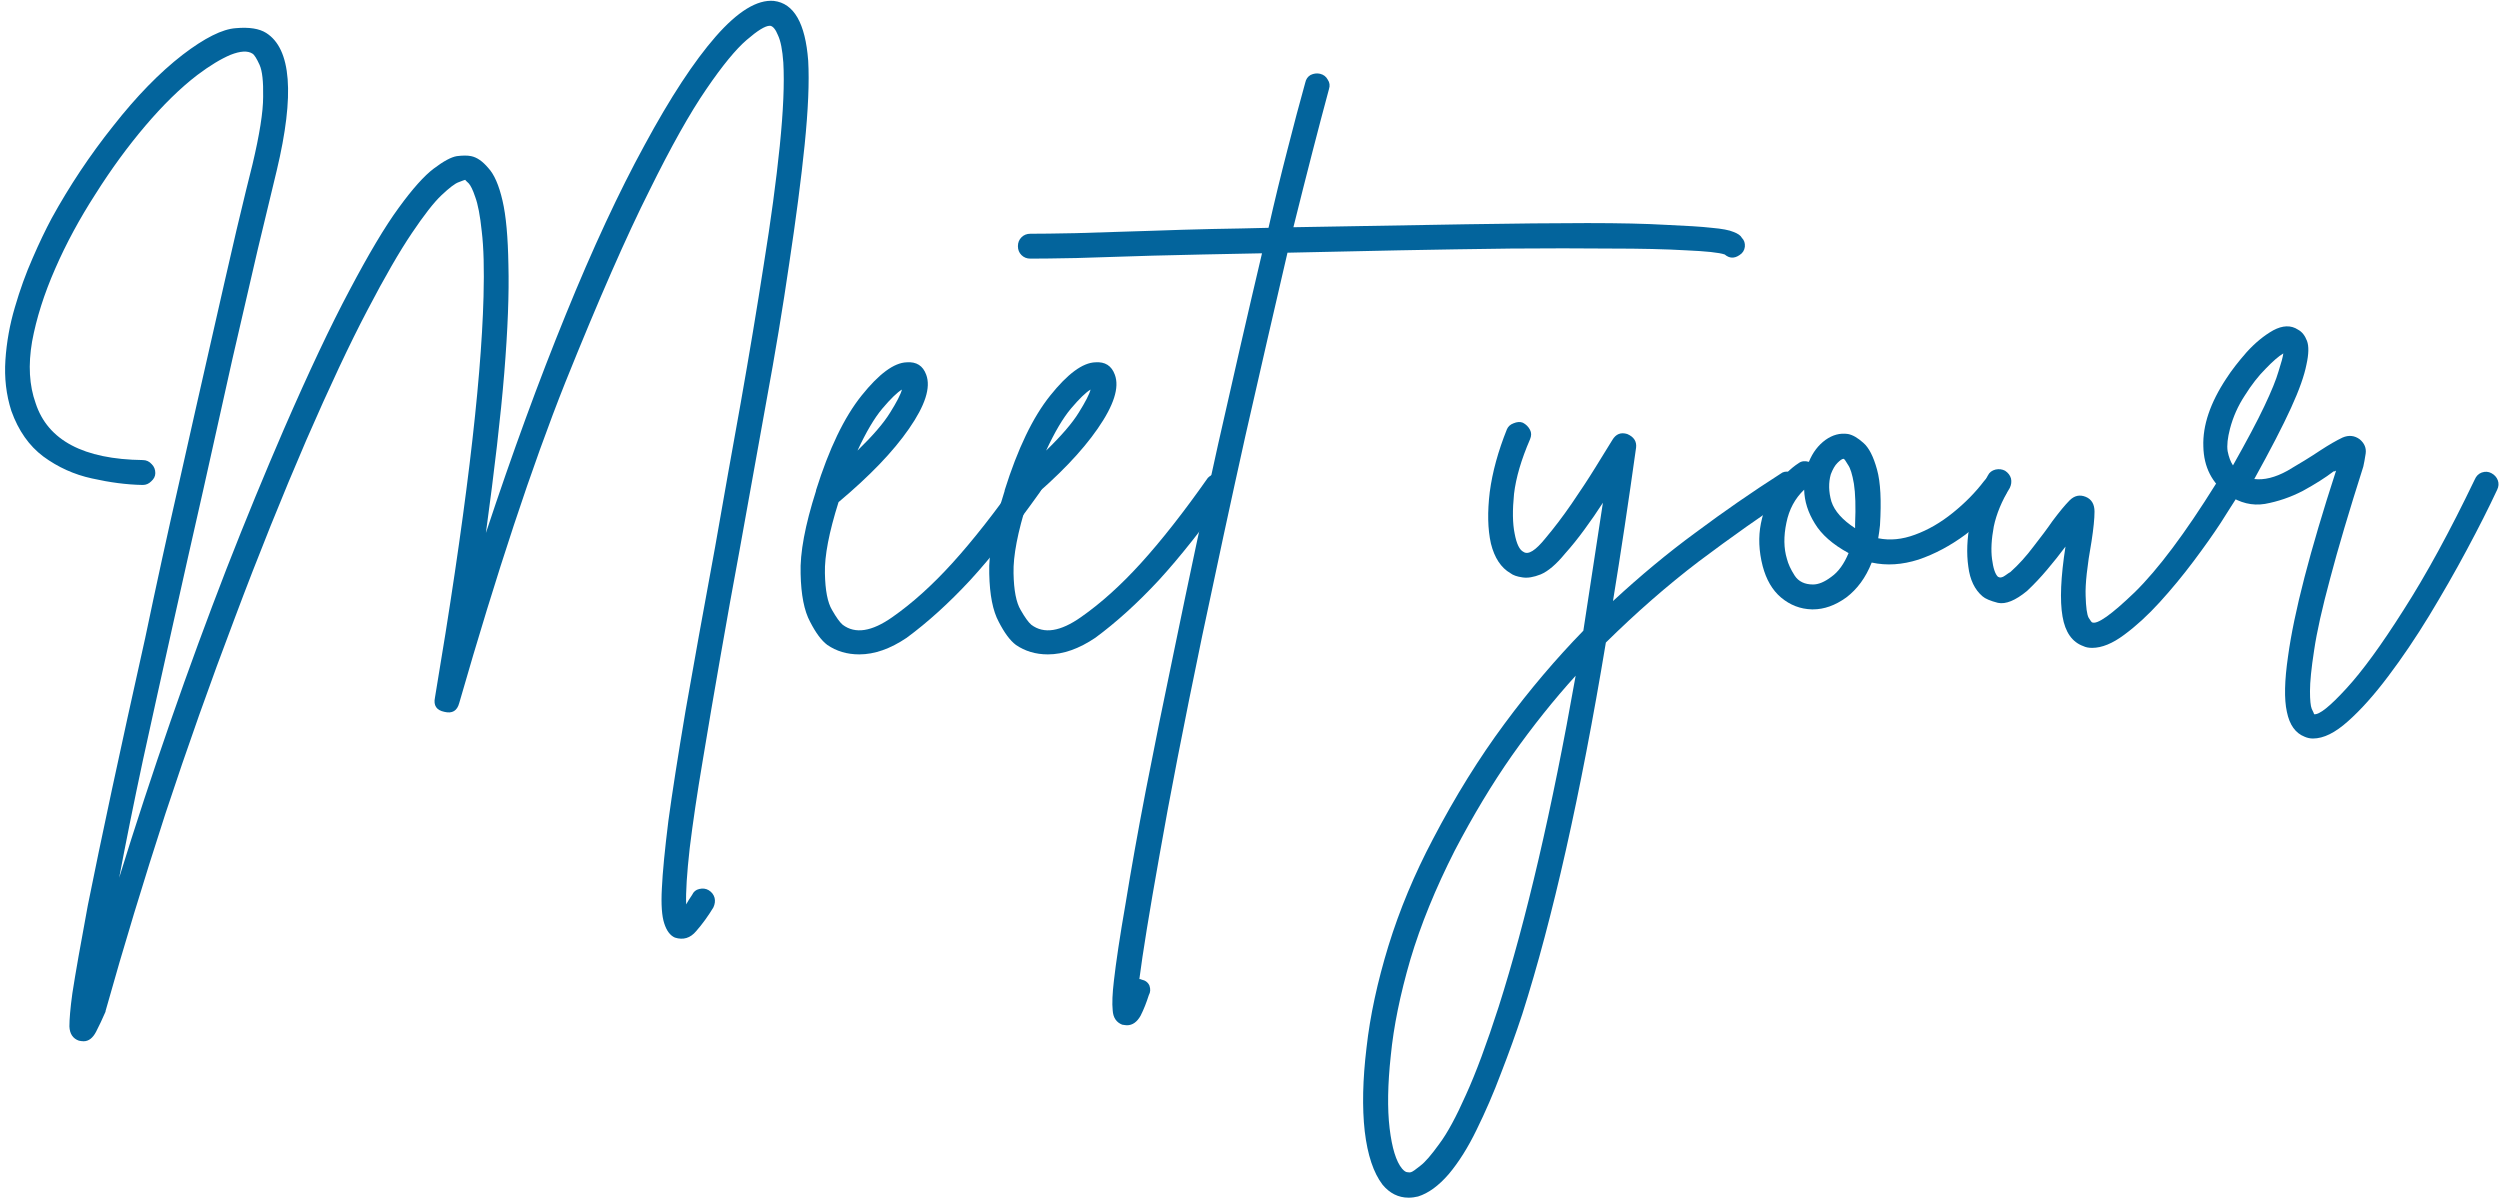
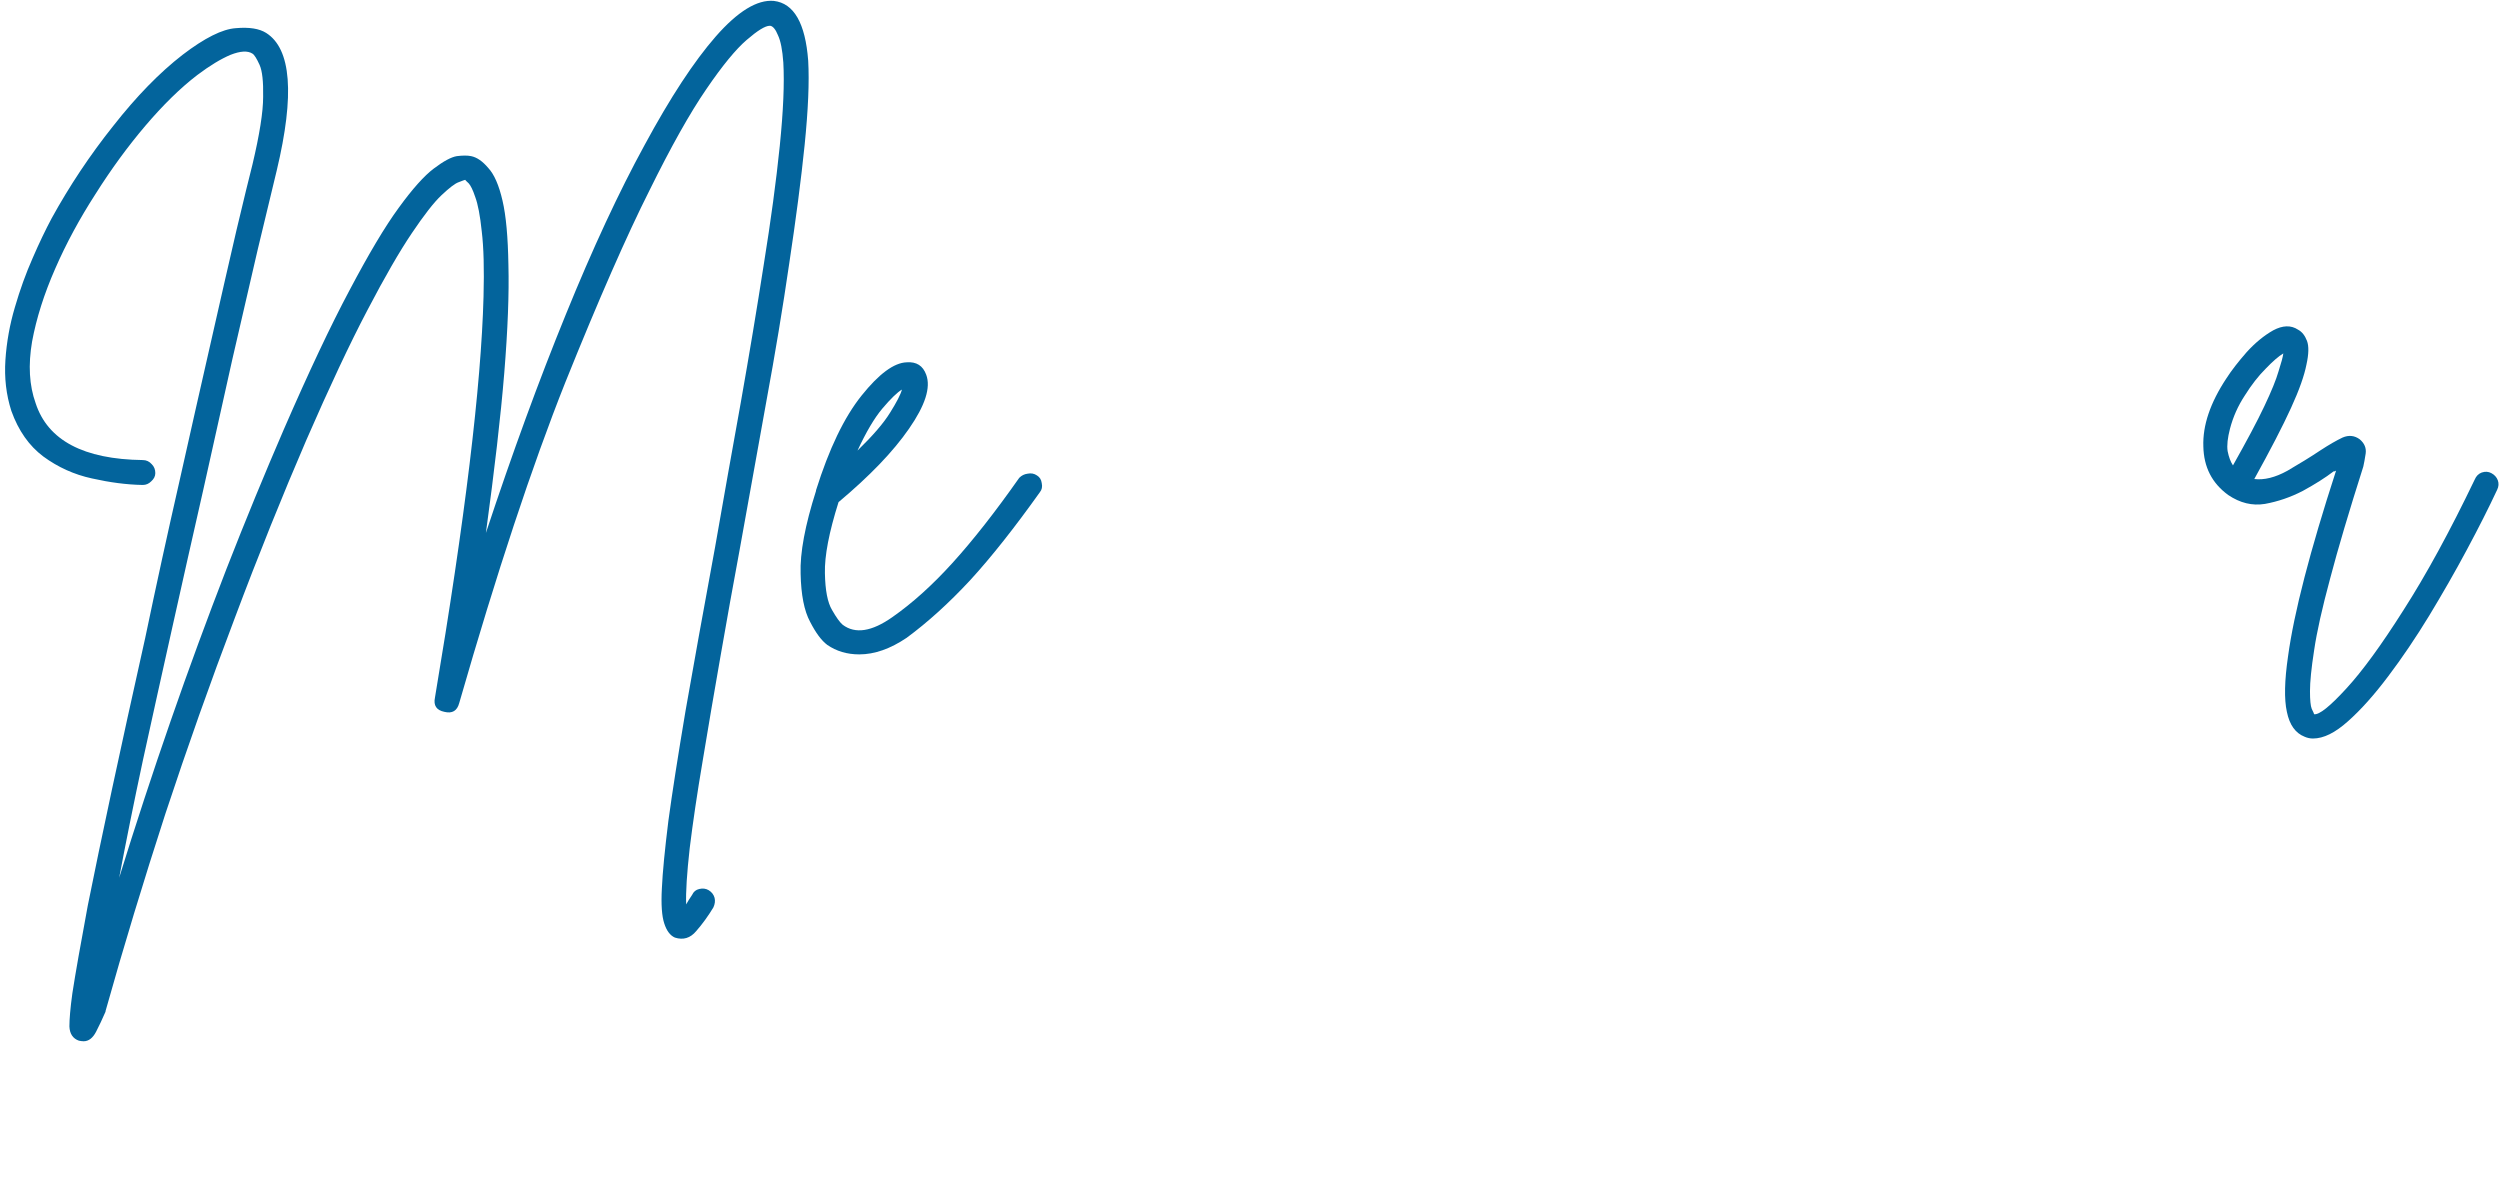
<svg xmlns="http://www.w3.org/2000/svg" width="430" height="206" viewBox="0 0 430 206" fill="none">
  <path d="M139.01 10.448C139.214 14.066 139.01 18.881 138.399 24.919C137.788 30.905 136.896 37.708 135.75 45.299C134.654 52.84 133.329 60.839 131.775 69.246C130.272 77.679 128.744 86.162 127.19 94.722C126.094 100.632 124.999 106.67 123.929 112.861C122.833 119.102 121.814 125.089 120.872 130.796C119.904 136.502 119.165 141.521 118.63 145.877C118.146 150.208 117.942 153.444 118.019 155.558C118.273 155.074 118.63 154.539 119.038 153.928C119.292 153.367 119.7 153.036 120.26 152.909C120.872 152.756 121.407 152.832 121.891 153.112C122.426 153.444 122.757 153.877 122.91 154.437C123.037 154.972 122.961 155.507 122.706 156.068C121.814 157.545 120.821 158.921 119.751 160.144C118.732 161.366 117.509 161.723 116.082 161.265C115.267 160.908 114.656 160.093 114.248 158.819C113.841 157.596 113.688 155.584 113.841 152.807C113.968 150.004 114.35 146.132 114.961 141.19C115.624 136.298 116.617 129.98 117.917 122.236C119.267 114.491 120.974 105.091 123.012 94.009C124.438 85.856 125.891 77.653 127.394 69.348C128.871 60.992 130.196 53.044 131.368 45.503C132.591 37.911 133.508 31.109 134.119 25.122C134.731 19.085 134.934 14.295 134.731 10.754C134.578 8.589 134.272 7.035 133.813 6.067C133.406 5.048 132.947 4.513 132.489 4.436C132.489 4.436 132.438 4.436 132.387 4.436C131.623 4.436 130.298 5.251 128.413 6.882C126.578 8.461 124.26 11.264 121.483 15.34C118.681 19.416 115.42 25.224 111.701 32.765C107.828 40.459 102.988 51.464 97.23 65.782C91.524 80.124 85.435 98.493 78.99 120.911C78.633 122.261 77.792 122.771 76.442 122.44C75.067 122.159 74.531 121.344 74.812 119.994C79.958 89.423 82.76 66.444 83.168 51.006C83.295 46.267 83.193 42.522 82.862 39.797C82.582 37.096 82.2 35.109 81.741 33.886C81.334 32.663 80.951 31.899 80.62 31.542C80.263 31.211 80.06 31.007 80.009 30.931C79.932 30.931 79.55 31.084 78.888 31.339C78.276 31.542 77.283 32.307 75.933 33.58C74.633 34.803 72.927 36.994 70.838 40.102C68.723 43.236 66.175 47.643 63.195 53.349C60.189 59.056 56.699 66.495 52.699 75.666C48.623 85.118 44.496 95.334 40.369 106.339C36.216 117.268 32.242 128.477 28.446 139.967C24.701 151.507 21.262 162.819 18.154 173.901C18.154 173.901 18.154 173.926 18.154 174.002C17.593 175.276 17.058 176.448 16.523 177.467C15.963 178.537 15.25 179.098 14.383 179.098C14.103 179.098 13.823 179.047 13.568 178.996C12.549 178.639 11.989 177.824 11.938 176.55C11.938 175.327 12.091 173.416 12.447 170.843C12.982 167.379 13.874 162.335 15.097 155.762C17.339 144.553 20.625 129.191 24.981 109.702C26.866 100.683 28.803 91.818 30.79 83.105C32.751 74.341 34.586 66.24 36.292 58.75C37.974 51.286 39.452 44.892 40.674 39.593C41.948 34.243 42.865 30.472 43.426 28.282C44.648 23.135 45.26 19.263 45.26 16.665C45.311 14.015 45.107 12.181 44.648 11.162C44.164 10.092 43.757 9.429 43.426 9.226C42.611 8.691 41.337 8.767 39.655 9.429C38.025 10.117 36.114 11.264 33.949 12.894C31.019 15.136 28.038 18.066 24.981 21.658C21.975 25.199 19.122 29.097 16.422 33.377C13.696 37.606 11.377 41.886 9.492 46.216C7.581 50.573 6.257 54.751 5.518 58.75C4.83 62.776 5.034 66.291 6.129 69.348C8.218 75.743 14.383 79.004 24.574 79.131C25.185 79.131 25.695 79.386 26.102 79.844C26.51 80.252 26.714 80.761 26.714 81.373C26.714 81.933 26.459 82.392 26 82.799C25.593 83.207 25.109 83.411 24.574 83.411C24.574 83.411 24.523 83.411 24.472 83.411C21.746 83.36 18.867 82.978 15.81 82.29C12.753 81.628 9.951 80.354 7.454 78.519C5.008 76.685 3.174 74.087 1.951 70.673C1.06 67.896 0.728 64.966 0.932 61.909C1.136 58.852 1.671 55.846 2.563 52.84C3.429 49.859 4.448 47.032 5.62 44.382C6.766 41.733 7.862 39.465 8.881 37.555C11.938 32.001 15.453 26.702 19.479 21.658C23.478 16.563 27.452 12.486 31.401 9.429C35.197 6.525 38.254 4.997 40.572 4.844C42.865 4.64 44.598 4.92 45.77 5.659C50.1 8.385 50.712 16.257 47.604 29.3C46.788 32.714 45.693 37.223 44.343 42.854C43.044 48.433 41.591 54.751 39.961 61.807C38.382 68.89 36.726 76.354 34.968 84.226C33.184 92.047 31.427 99.894 29.669 107.766C27.886 115.714 26.204 123.382 24.574 130.796C22.994 138.184 21.644 144.909 20.498 150.972C23.274 142.005 26.23 132.987 29.363 123.968C32.471 115.001 35.681 106.314 38.942 97.881C42.254 89.398 45.566 81.373 48.827 73.832C53.106 63.998 56.877 55.999 60.138 49.885C63.399 43.72 66.201 38.981 68.596 35.72C70.965 32.459 72.978 30.218 74.608 28.995C76.289 27.721 77.614 27.008 78.582 26.855C79.601 26.727 80.416 26.727 81.028 26.855C82.047 27.059 83.015 27.747 83.983 28.893C85.002 29.988 85.817 31.848 86.429 34.498C87.04 37.096 87.371 40.79 87.448 45.605C87.575 50.445 87.346 56.61 86.734 64.151C86.123 71.641 85.053 80.812 83.575 91.665C88.11 77.959 92.696 65.425 97.332 54.063C101.943 42.726 106.453 33.02 110.885 24.919C115.293 16.767 119.369 10.55 123.114 6.27C126.91 1.94 130.247 -0.098 133.1 0.156C136.565 0.564 138.526 4.003 139.01 10.448Z" fill="#03649C" />
  <path d="M178.366 81.781C178.825 82.061 179.105 82.494 179.181 83.105C179.309 83.717 179.207 84.226 178.876 84.634C174.519 90.748 170.52 95.818 166.851 99.817C163.183 103.766 159.54 107.052 155.947 109.702C153.145 111.587 150.445 112.555 147.795 112.555C145.681 112.555 143.847 111.995 142.293 110.925C141.273 110.16 140.305 108.836 139.337 106.95C138.318 105.065 137.783 102.314 137.707 98.696C137.58 95.104 138.471 90.34 140.356 84.43C140.356 84.43 140.356 84.404 140.356 84.328C142.598 77.195 145.197 71.769 148.203 68.024C151.184 64.304 153.757 62.394 155.947 62.317C157.629 62.19 158.75 62.903 159.31 64.457C160.125 66.648 159.132 69.731 156.355 73.73C153.629 77.679 149.579 81.882 144.229 86.366C142.598 91.538 141.808 95.614 141.885 98.594C141.936 101.524 142.343 103.639 143.108 104.912C143.847 106.212 144.458 107.052 144.942 107.46C147.107 109.09 149.961 108.632 153.502 106.135C156.89 103.766 160.329 100.683 163.794 96.862C167.31 92.99 171.156 88.098 175.309 82.188C175.717 81.781 176.175 81.551 176.736 81.475C177.347 81.347 177.882 81.449 178.366 81.781ZM155.132 67.005C154.317 67.489 153.196 68.584 151.769 70.265C150.394 71.896 148.967 74.316 147.49 77.501C150.139 74.927 151.999 72.762 153.094 70.979C154.241 69.144 154.928 67.82 155.132 67.005Z" fill="#03649C" />
-   <path d="M210.81 81.781C211.268 82.061 211.549 82.494 211.625 83.105C211.752 83.717 211.65 84.226 211.319 84.634C206.963 90.748 202.963 95.818 199.295 99.817C195.626 103.766 191.983 107.052 188.391 109.702C185.589 111.587 182.888 112.555 180.239 112.555C178.124 112.555 176.29 111.995 174.736 110.925C173.717 110.16 172.749 108.836 171.781 106.95C170.762 105.065 170.227 102.314 170.151 98.696C170.023 95.104 170.915 90.34 172.8 84.43C172.8 84.43 172.8 84.404 172.8 84.328C175.042 77.195 177.64 71.769 180.647 68.024C183.627 64.304 186.2 62.394 188.391 62.317C190.073 62.19 191.193 62.903 191.754 64.457C192.569 66.648 191.576 69.731 188.799 73.73C186.073 77.679 182.022 81.882 176.672 86.366C175.042 91.538 174.252 95.614 174.329 98.594C174.38 101.524 174.787 103.639 175.551 104.912C176.29 106.212 176.902 107.052 177.386 107.46C179.551 109.09 182.404 108.632 185.945 106.135C189.334 103.766 192.773 100.683 196.238 96.862C199.753 92.99 203.6 88.098 207.753 82.188C208.16 81.781 208.619 81.551 209.179 81.475C209.791 81.347 210.326 81.449 210.81 81.781ZM187.576 67.005C186.761 67.489 185.64 68.584 184.213 70.265C182.837 71.896 181.411 74.316 179.933 77.501C182.583 74.927 184.442 72.762 185.538 70.979C186.684 69.144 187.372 67.82 187.576 67.005Z" fill="#03649C" />
-   <path d="M299.606 40.917C300.013 41.325 300.166 41.834 300.115 42.446C300.039 43.057 299.733 43.541 299.198 43.873C298.307 44.484 297.466 44.459 296.651 43.771C295.683 43.44 293.492 43.21 290.027 43.057C286.562 42.853 282.206 42.752 276.983 42.752C271.812 42.701 266.105 42.701 259.864 42.752C253.597 42.828 247.177 42.93 240.604 43.057C234.006 43.21 227.611 43.338 221.446 43.465C219.205 53.12 216.784 63.616 214.211 74.953C211.689 86.315 209.218 97.779 206.772 109.396C203.588 124.732 201.142 137.317 199.435 147.1C197.678 156.934 196.531 164.041 195.971 168.398C196.124 168.398 196.251 168.423 196.378 168.5C196.99 168.627 197.448 168.958 197.703 169.519C197.907 170.13 197.881 170.665 197.601 171.149C197.194 172.423 196.735 173.62 196.174 174.716C195.563 175.786 194.799 176.346 193.831 176.346C193.627 176.346 193.372 176.295 193.016 176.244C191.996 175.837 191.461 175.021 191.385 173.799C191.258 172.576 191.334 170.869 191.589 168.703C191.946 165.57 192.608 161.086 193.627 155.252C194.519 149.75 195.665 143.279 197.092 135.891C198.518 128.554 200.149 120.503 201.983 111.74C204.429 99.868 206.925 88.073 209.524 76.38C212.173 64.635 214.67 53.706 217.065 43.567C213.447 43.643 210.059 43.72 206.874 43.771C203.69 43.847 200.811 43.923 198.213 43.974C193.194 44.127 188.837 44.255 185.169 44.382C181.45 44.459 178.8 44.484 177.221 44.484C176.609 44.484 176.1 44.28 175.692 43.873C175.284 43.465 175.081 42.956 175.081 42.344C175.081 41.733 175.284 41.223 175.692 40.816C176.1 40.408 176.609 40.204 177.221 40.204C178.8 40.204 181.399 40.179 185.067 40.102C188.736 39.975 193.092 39.847 198.111 39.695C201.652 39.567 205.091 39.465 208.403 39.389C211.791 39.338 215.052 39.261 218.185 39.185C219.255 34.447 220.351 29.963 221.446 25.734C222.516 21.53 223.535 17.684 224.503 14.219C224.631 13.607 224.937 13.174 225.421 12.894C225.956 12.639 226.491 12.563 227.051 12.69C227.662 12.843 228.096 13.174 228.376 13.709C228.707 14.193 228.783 14.728 228.58 15.34C226.796 21.938 224.758 29.861 222.465 39.083C234.082 38.879 243.992 38.727 252.221 38.574C260.501 38.446 267.43 38.37 273.009 38.37C278.563 38.37 283.098 38.472 286.562 38.675C290.027 38.828 292.625 38.981 294.409 39.185C296.167 39.338 297.415 39.567 298.179 39.898C298.918 40.179 299.402 40.51 299.606 40.917Z" fill="#03649C" />
-   <path d="M309.123 82.086C309.454 82.57 309.556 83.105 309.429 83.717C309.276 84.277 308.97 84.71 308.512 85.041C303.136 88.582 297.71 92.429 292.207 96.556C286.756 100.709 281.431 105.371 276.209 110.517C271.852 136.732 267.063 158.029 261.84 174.41C260.745 177.722 259.522 181.136 258.172 184.6C256.873 188.065 255.471 191.275 253.994 194.281C252.516 197.338 250.911 199.886 249.204 201.924C247.447 203.962 245.689 205.236 243.905 205.796C243.37 205.924 242.835 206 242.275 206C240.517 206 239.014 205.236 237.791 203.758C236.237 201.72 235.218 198.663 234.734 194.587C234.276 190.511 234.378 185.721 235.04 180.219C235.651 174.716 236.925 168.856 238.81 162.691C240.721 156.501 243.269 150.387 246.453 144.349C250.325 136.935 254.452 130.312 258.783 124.478C263.114 118.618 267.649 113.294 272.336 108.479C273.406 101.499 274.527 94.162 275.699 86.468C274.731 87.971 273.687 89.5 272.54 91.054C271.445 92.557 270.324 93.958 269.177 95.232C267.674 97.066 266.273 98.263 264.999 98.798C263.777 99.282 262.707 99.461 261.84 99.308C260.949 99.18 260.261 98.951 259.802 98.594C258.172 97.652 257.051 95.945 256.44 93.499C255.879 91.003 255.828 88.047 256.236 84.634C256.694 81.169 257.688 77.577 259.191 73.832C259.395 73.374 259.751 73.017 260.312 72.813C260.923 72.558 261.458 72.507 261.942 72.711C262.477 72.991 262.885 73.399 263.165 73.934C263.42 74.418 263.42 74.953 263.165 75.564C261.662 79.029 260.745 82.163 260.414 84.939C260.133 87.742 260.159 90.009 260.516 91.767C260.847 93.55 261.356 94.595 262.044 94.926C262.859 95.486 264.108 94.697 265.815 92.582C267.292 90.824 268.795 88.863 270.298 86.672C271.776 84.506 273.152 82.443 274.374 80.456C275.597 78.494 276.565 76.889 277.33 75.666C277.941 74.647 278.782 74.316 279.877 74.647C281.024 75.131 281.533 75.921 281.406 76.991C280.106 86.315 278.782 95.104 277.431 103.384C282.119 99.053 286.857 95.104 291.698 91.563C296.513 87.971 301.379 84.608 306.27 81.475C306.678 81.144 307.187 81.042 307.798 81.169C308.41 81.322 308.843 81.628 309.123 82.086ZM257.764 173.187C262.503 158.309 266.935 139.305 271.012 116.224C267.267 120.351 263.624 124.911 260.108 129.879C256.643 134.821 253.357 140.298 250.223 146.285C246.912 152.807 244.364 159.048 242.581 165.035C240.823 171.073 239.702 176.576 239.218 181.543C238.683 186.486 238.607 190.664 239.014 194.077C239.422 197.466 240.135 199.784 241.154 201.007C241.511 201.414 241.816 201.618 242.071 201.618C242.351 201.669 242.555 201.669 242.683 201.618C242.963 201.542 243.498 201.16 244.313 200.497C245.128 199.886 246.224 198.612 247.574 196.727C248.95 194.893 250.478 192.065 252.16 188.269C253.866 184.524 255.726 179.505 257.764 173.187Z" fill="#03649C" />
-   <path d="M344.349 82.392C344.884 82.749 345.19 83.207 345.266 83.819C345.317 84.379 345.164 84.889 344.757 85.347C342.846 87.793 340.604 90.009 338.031 91.971C335.433 93.882 332.758 95.308 329.981 96.251C327.178 97.142 324.503 97.321 321.93 96.76C320.911 99.359 319.434 101.346 317.549 102.773C315.638 104.148 313.727 104.811 311.842 104.811C311.842 104.811 311.791 104.811 311.74 104.811C311.664 104.811 311.638 104.811 311.638 104.811C309.651 104.76 307.893 104.072 306.339 102.773C304.836 101.499 303.792 99.69 303.18 97.372C302.518 94.799 302.416 92.353 302.875 90.035C303.359 87.665 304.148 85.602 305.32 83.819C306.543 81.984 307.893 80.609 309.396 79.641C309.855 79.309 310.441 79.233 311.129 79.437C311.791 77.806 312.759 76.558 313.982 75.666C315.205 74.8 316.479 74.444 317.854 74.647C318.67 74.8 319.536 75.31 320.504 76.176C321.446 76.991 322.236 78.52 322.848 80.761C323.459 82.952 323.612 86.137 323.357 90.34C323.281 91.105 323.179 91.843 323.051 92.582C325.089 92.99 327.178 92.786 329.369 91.971C331.611 91.156 333.777 89.907 335.891 88.2C337.98 86.519 339.789 84.685 341.292 82.698C341.7 82.239 342.158 81.959 342.719 81.882C343.33 81.832 343.865 81.984 344.349 82.392ZM311.842 100.531C312.785 100.531 313.829 100.098 315.001 99.206C316.224 98.34 317.192 96.964 317.956 95.13C315.23 93.652 313.294 91.945 312.148 90.035C310.976 88.15 310.364 86.213 310.314 84.226C308.734 85.729 307.715 87.64 307.256 89.933C306.772 92.251 306.798 94.315 307.358 96.149C307.562 96.964 307.995 97.932 308.683 99.002C309.345 100.021 310.415 100.531 311.842 100.531ZM319.077 90.137C319.205 87.156 319.128 84.838 318.873 83.207C318.593 81.577 318.262 80.507 317.854 79.946C317.498 79.335 317.268 79.004 317.141 78.927C317.065 78.927 317.039 78.927 317.039 78.927C316.835 78.927 316.479 79.182 316.02 79.641C315.612 80.048 315.23 80.711 314.899 81.577C314.492 83.003 314.517 84.583 315.001 86.264C315.536 87.895 316.886 89.423 319.077 90.85C319.077 90.595 319.077 90.34 319.077 90.137Z" fill="#03649C" />
-   <path d="M384.204 82.596C384.612 82.876 384.866 83.309 385.019 83.921C385.147 84.532 385.07 85.041 384.815 85.449C384.204 86.417 383.236 87.895 381.962 89.933C380.663 91.92 379.109 94.111 377.275 96.556C375.44 99.002 373.504 101.346 371.466 103.588C369.428 105.83 367.39 107.689 365.352 109.192C363.365 110.67 361.531 111.434 359.849 111.434C359.238 111.434 358.728 111.332 358.321 111.129C356.41 110.441 355.213 108.734 354.754 106.033C354.27 103.257 354.448 99.257 355.264 94.009C354.296 95.308 353.251 96.633 352.105 97.983C351.009 99.282 349.863 100.505 348.64 101.652C346.653 103.282 344.997 103.97 343.647 103.69C342.347 103.358 341.456 102.976 340.997 102.569C339.647 101.422 338.832 99.715 338.552 97.474C338.22 95.181 338.322 92.633 338.857 89.831C339.418 87.054 340.411 84.379 341.914 81.781C342.169 81.246 342.628 80.914 343.239 80.761C343.85 80.634 344.385 80.711 344.87 80.965C345.404 81.322 345.736 81.755 345.889 82.29C346.016 82.85 345.939 83.385 345.685 83.921C344.309 86.162 343.392 88.379 342.933 90.544C342.526 92.735 342.424 94.595 342.628 96.149C342.831 97.728 343.163 98.747 343.647 99.206C343.978 99.41 344.385 99.359 344.87 99.002C345.328 98.671 345.634 98.467 345.787 98.391C347.213 97.117 348.538 95.639 349.761 94.009C351.035 92.378 352.13 90.926 353.022 89.627C354.245 87.997 355.213 86.825 355.977 86.061C356.792 85.245 357.709 85.041 358.728 85.449C359.747 85.857 360.257 86.723 360.257 87.997C360.257 89.219 360.078 90.926 359.747 93.092C358.983 97.372 358.652 100.505 358.728 102.467C358.779 104.454 358.958 105.702 359.238 106.237C359.569 106.772 359.773 107.052 359.849 107.052C360.715 107.46 363.161 105.728 367.186 101.855C371.186 97.932 375.848 91.716 381.147 83.207C381.402 82.749 381.86 82.443 382.472 82.29C383.083 82.163 383.644 82.265 384.204 82.596Z" fill="#03649C" />
  <path d="M428.499 81.373C429.034 81.653 429.416 82.061 429.62 82.596C429.824 83.156 429.773 83.691 429.518 84.226C428.092 87.283 426.359 90.722 424.321 94.518C422.283 98.34 420.092 102.136 417.8 105.931C415.481 109.727 413.137 113.192 410.768 116.326C408.373 119.51 406.081 122.083 403.839 124.07C401.648 126.032 399.661 127.025 397.827 127.025C397.343 127.025 396.858 126.923 396.4 126.72C394.82 126.108 393.801 124.682 393.343 122.44C392.859 120.249 392.935 117.064 393.547 112.861C394.566 105.396 397.317 94.773 401.801 80.965C401.724 80.965 401.648 81.016 401.597 81.067C401.597 81.067 401.521 81.067 401.393 81.067C399.967 82.163 398.183 83.284 396.094 84.43C393.98 85.525 391.814 86.264 389.572 86.672C387.382 87.028 385.293 86.519 383.254 85.143C380.452 83.105 379.051 80.328 378.975 76.787C378.847 73.195 380.146 69.297 382.949 65.068C383.815 63.718 384.987 62.215 386.413 60.585C387.891 58.954 389.42 57.706 390.999 56.814C392.63 55.948 394.056 55.897 395.279 56.712C395.941 57.069 396.451 57.706 396.808 58.648C397.139 59.54 397.113 60.89 396.706 62.725C396.349 64.559 395.483 67.055 394.056 70.163C392.63 73.297 390.515 77.373 387.738 82.392C389.42 82.596 391.33 82.137 393.445 80.965C395.534 79.742 397.419 78.596 399.049 77.501C400.603 76.481 401.903 75.743 402.922 75.259C403.992 74.8 404.985 74.902 405.877 75.564C406.692 76.252 407.023 77.067 406.896 78.01C406.743 78.978 406.616 79.717 406.488 80.252C404.043 87.946 402.132 94.365 400.782 99.511C399.406 104.607 398.489 108.708 398.03 111.842C397.546 114.95 397.317 117.294 397.317 118.873C397.317 120.427 397.419 121.446 397.623 121.93C397.878 122.465 398.03 122.771 398.03 122.847C398.897 122.975 400.731 121.523 403.533 118.465C406.31 115.459 409.596 110.95 413.418 104.912C417.29 98.875 421.366 91.41 425.646 82.494C425.901 81.882 426.308 81.475 426.869 81.271C427.48 81.067 428.015 81.118 428.499 81.373ZM383.56 73.73C383.153 75.31 383 76.583 383.153 77.602C383.356 78.621 383.662 79.437 384.07 80.048C386.439 75.845 388.248 72.456 389.471 69.858C390.693 67.285 391.509 65.272 391.916 63.846C392.375 62.419 392.655 61.4 392.731 60.788C391.916 61.273 390.897 62.164 389.674 63.438C388.451 64.661 387.254 66.189 386.108 68.024C384.936 69.807 384.095 71.692 383.56 73.73Z" fill="#03649C" />
</svg>